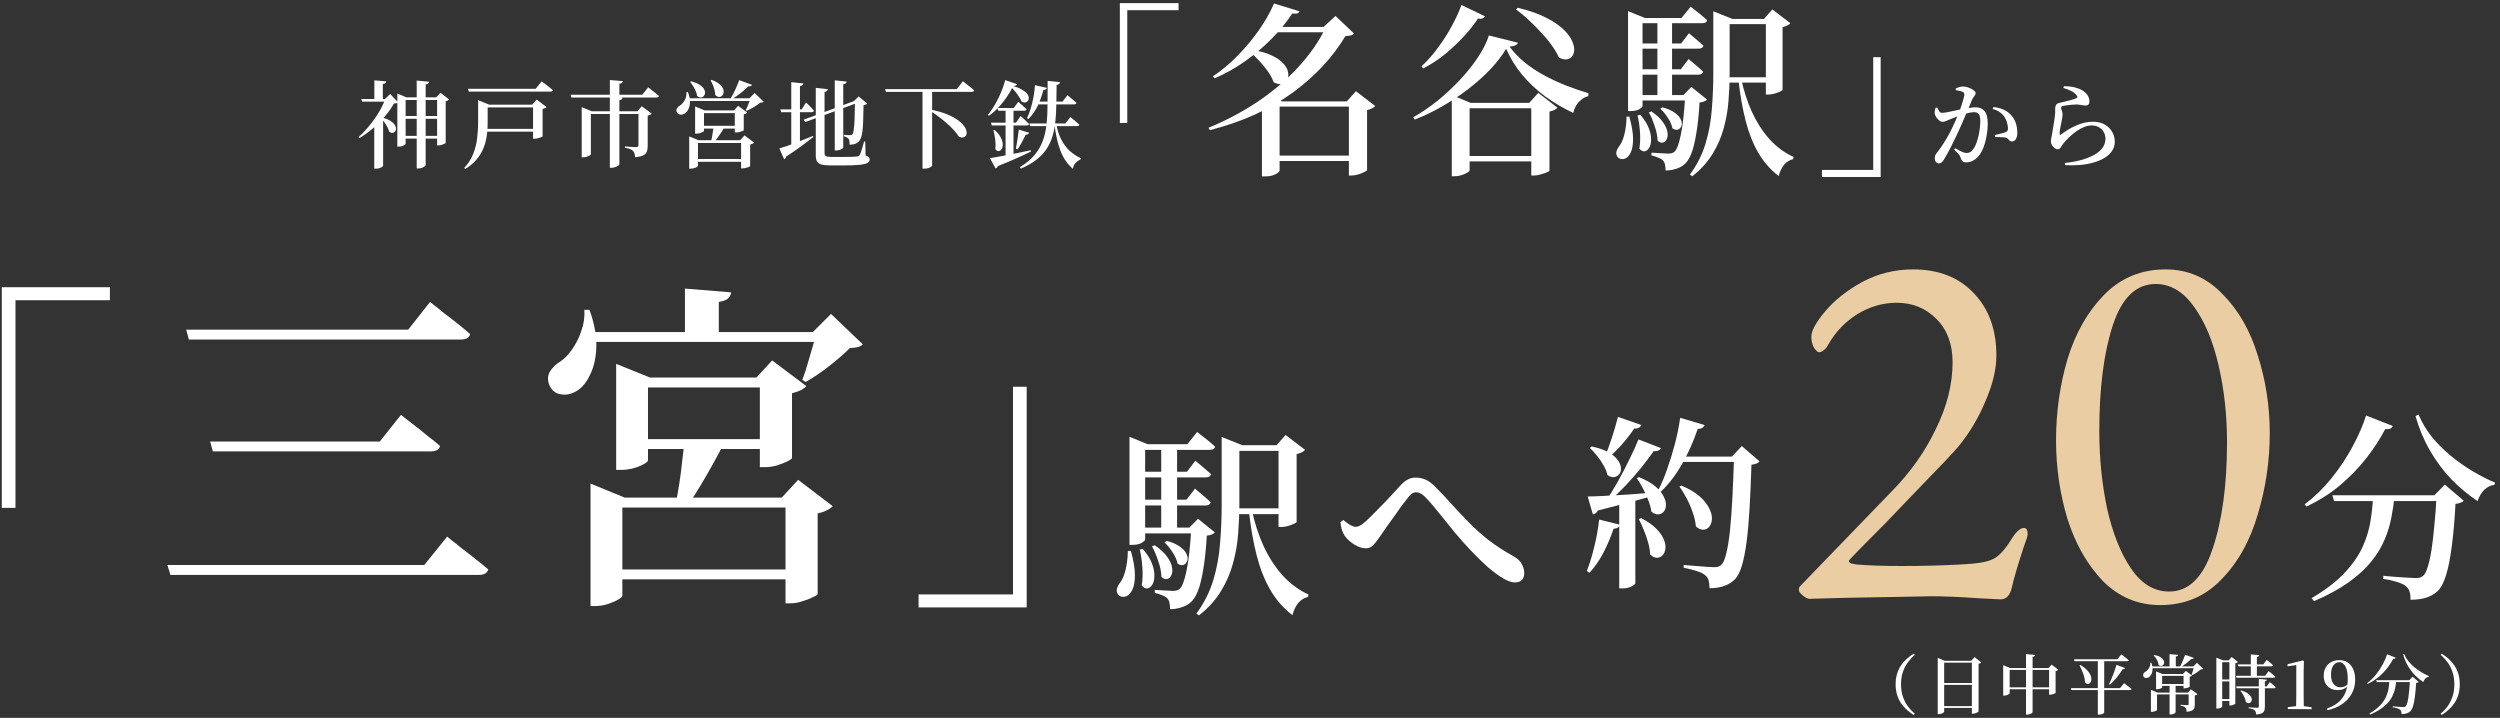
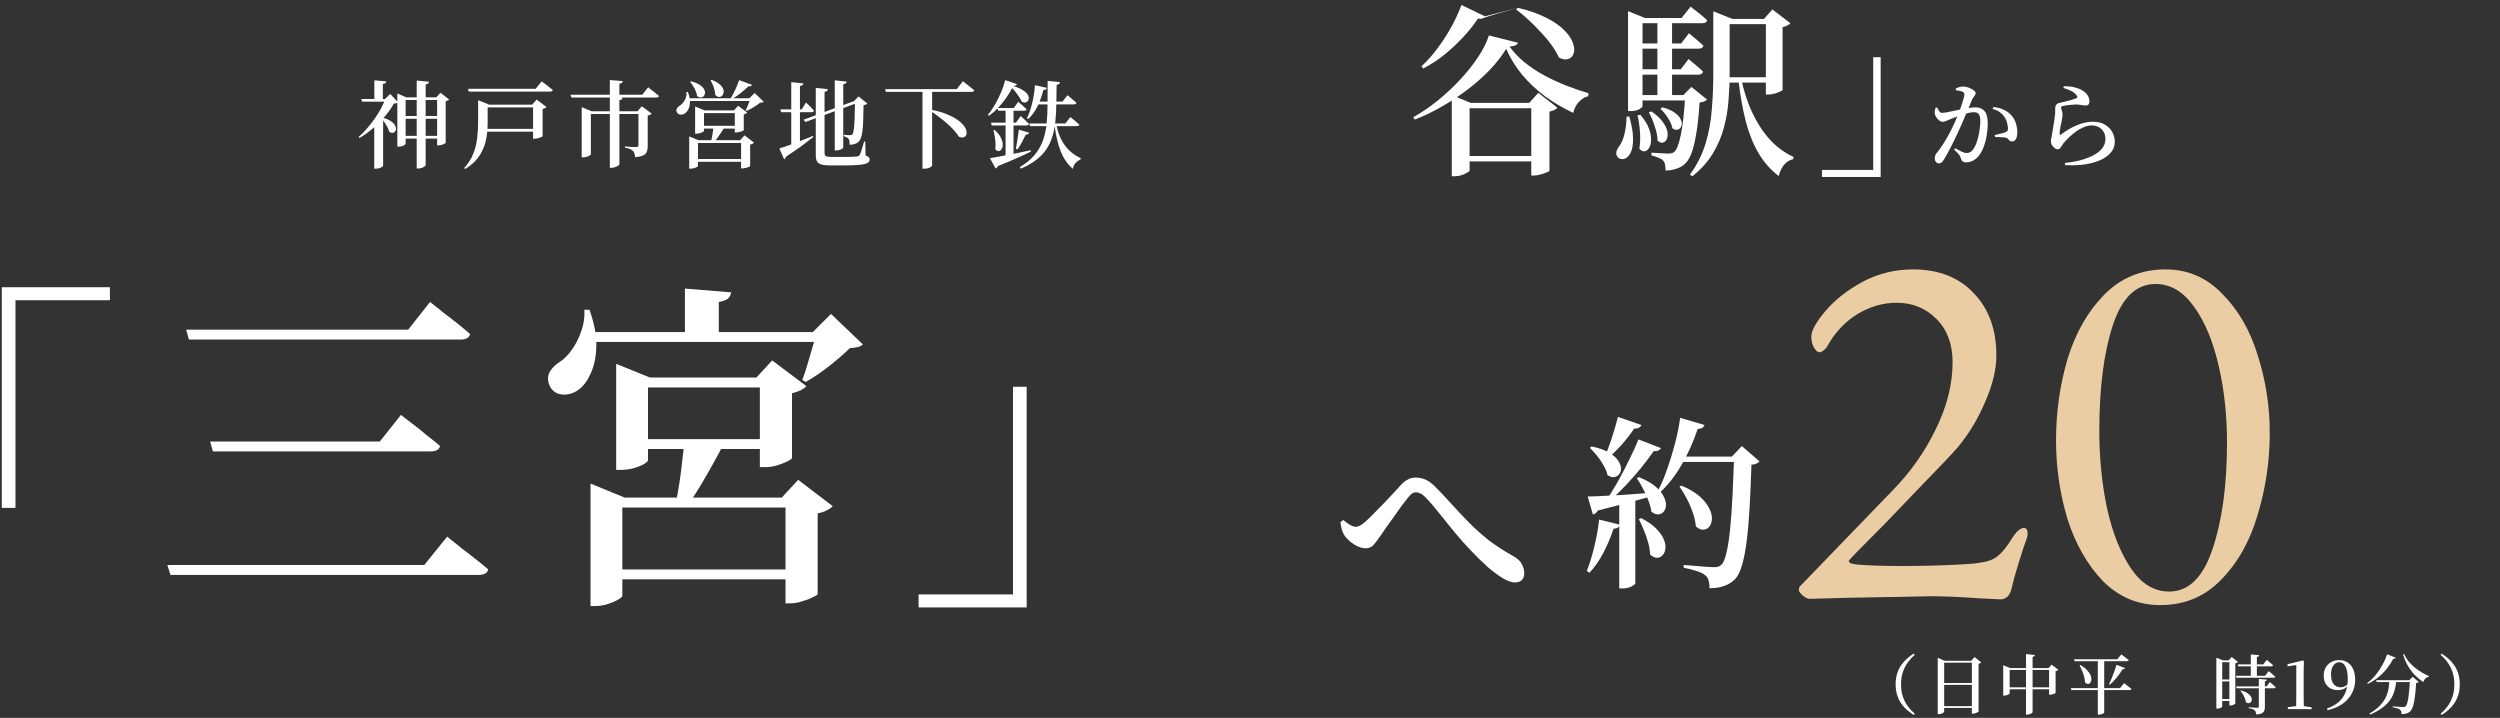
<svg xmlns="http://www.w3.org/2000/svg" width="498" height="143" viewBox="0 0 498 143" fill="none">
  <rect x="0" y="0" width="498" height="143" fill="#333333" stroke="none" />
  <path d="M411.31 32.456C412.032 32.393 412.729 32.291 413.4 32.152C414.071 32.013 414.622 31.873 415.053 31.734C416.18 31.367 417.061 30.961 417.694 30.518C418.327 30.075 418.771 29.612 419.024 29.131C419.277 28.637 419.404 28.143 419.404 27.649C419.404 27.142 419.29 26.693 419.062 26.3C418.834 25.895 418.517 25.578 418.112 25.35C417.707 25.109 417.232 24.989 416.687 24.989C416.155 24.989 415.623 25.103 415.091 25.331C414.559 25.546 414.04 25.838 413.533 26.205C413.039 26.56 412.577 26.946 412.146 27.364C411.728 27.769 411.361 28.162 411.044 28.542C410.917 28.707 410.797 28.884 410.683 29.074C410.582 29.251 410.468 29.41 410.341 29.549C410.227 29.676 410.075 29.739 409.885 29.739C409.594 29.739 409.296 29.562 408.992 29.207C408.84 29.055 408.726 28.89 408.65 28.713C408.574 28.523 408.536 28.333 408.536 28.143C408.536 27.978 408.561 27.782 408.612 27.554C408.675 27.326 408.726 27.06 408.764 26.756C408.815 26.427 408.878 26.034 408.954 25.578C409.03 25.109 409.106 24.653 409.182 24.21C409.258 23.754 409.309 23.374 409.334 23.07C409.385 22.741 409.404 22.468 409.391 22.253C409.391 22.025 409.391 21.797 409.391 21.569C409.391 21.341 409.448 21.126 409.562 20.923C409.676 20.708 409.898 20.568 410.227 20.505C410.531 20.429 410.898 20.34 411.329 20.239C411.772 20.138 412.209 20.024 412.64 19.897C413.071 19.77 413.4 19.656 413.628 19.555C413.869 19.441 413.881 19.257 413.666 19.004C413.425 18.649 413.071 18.358 412.602 18.13C412.146 17.902 411.62 17.699 411.025 17.522L411.12 17.18C412.045 17.18 412.792 17.262 413.362 17.427C413.945 17.579 414.42 17.769 414.787 17.997C415.268 18.288 415.623 18.618 415.851 18.985C416.092 19.352 416.212 19.764 416.212 20.22C416.212 20.473 416.149 20.67 416.022 20.809C415.908 20.948 415.718 21.018 415.452 21.018C415.249 21.018 415.072 21.005 414.92 20.98C414.768 20.942 414.597 20.91 414.407 20.885C414.23 20.847 413.995 20.822 413.704 20.809C413.387 20.809 413.045 20.828 412.678 20.866C412.311 20.891 411.975 20.929 411.671 20.98C411.38 21.018 411.152 21.056 410.987 21.094C410.822 21.119 410.708 21.17 410.645 21.246C410.594 21.309 410.569 21.385 410.569 21.474C410.569 21.601 410.613 21.778 410.702 22.006C410.791 22.221 410.841 22.449 410.854 22.69C410.867 22.943 410.848 23.197 410.797 23.45C410.759 23.691 410.708 23.969 410.645 24.286C410.569 24.679 410.487 25.084 410.398 25.502C410.309 25.92 410.271 26.313 410.284 26.68C410.284 26.883 410.366 26.927 410.531 26.813C410.949 26.496 411.399 26.186 411.88 25.882C412.374 25.578 412.893 25.306 413.438 25.065C413.983 24.812 414.54 24.615 415.11 24.476C415.693 24.324 416.275 24.248 416.858 24.248C417.846 24.248 418.663 24.444 419.309 24.837C419.955 25.217 420.443 25.711 420.772 26.319C421.101 26.914 421.266 27.548 421.266 28.219C421.266 28.941 421.07 29.574 420.677 30.119C420.297 30.664 419.771 31.132 419.1 31.525C418.441 31.905 417.681 32.209 416.82 32.437C415.971 32.665 415.078 32.811 414.141 32.874C413.204 32.95 412.279 32.956 411.367 32.893L411.31 32.456Z" fill="white" />
  <path d="M386.192 32.551C386.002 32.551 385.824 32.462 385.66 32.285C385.495 32.108 385.413 31.867 385.413 31.563C385.413 31.335 385.438 31.145 385.489 30.993C385.539 30.841 385.641 30.67 385.793 30.48C386.122 30.075 386.445 29.638 386.762 29.169C387.091 28.688 387.414 28.175 387.731 27.63C388.06 27.073 388.389 26.465 388.719 25.806C388.985 25.274 389.244 24.723 389.498 24.153C389.751 23.57 389.985 23 390.201 22.443C390.429 21.873 390.619 21.347 390.771 20.866C390.935 20.372 391.062 19.954 391.151 19.612C391.252 19.257 391.303 19.01 391.303 18.871C391.303 18.744 391.284 18.637 391.246 18.548C391.208 18.459 391.132 18.383 391.018 18.32C390.866 18.231 390.65 18.162 390.372 18.111C390.093 18.048 389.833 17.997 389.593 17.959V17.617C389.77 17.528 389.979 17.446 390.22 17.37C390.473 17.281 390.771 17.237 391.113 17.237C391.315 17.237 391.556 17.275 391.835 17.351C392.113 17.427 392.379 17.535 392.633 17.674C392.899 17.801 393.114 17.94 393.279 18.092C393.456 18.244 393.545 18.39 393.545 18.529C393.545 18.694 393.5 18.839 393.412 18.966C393.336 19.093 393.241 19.226 393.127 19.365C393.013 19.492 392.918 19.65 392.842 19.84C392.715 20.144 392.544 20.556 392.329 21.075C392.113 21.582 391.873 22.145 391.607 22.766C391.353 23.387 391.087 24.014 390.809 24.647C390.53 25.28 390.264 25.869 390.011 26.414C389.783 26.908 389.542 27.415 389.289 27.934C389.035 28.441 388.788 28.935 388.548 29.416C388.307 29.885 388.073 30.322 387.845 30.727C387.617 31.132 387.414 31.481 387.237 31.772C387.059 32.076 386.895 32.279 386.743 32.38C386.591 32.494 386.407 32.551 386.192 32.551ZM391.645 32.342C391.303 32.342 391.056 32.26 390.904 32.095C390.752 31.943 390.619 31.671 390.505 31.278C390.467 31.164 390.416 31.056 390.353 30.955C390.289 30.854 390.175 30.714 390.011 30.537C389.846 30.36 389.599 30.113 389.27 29.796L389.46 29.53C389.954 29.796 390.391 30.024 390.771 30.214C391.163 30.391 391.474 30.48 391.702 30.48C392.006 30.48 392.259 30.423 392.462 30.309C392.677 30.195 392.886 29.986 393.089 29.682C393.291 29.416 393.475 29.074 393.64 28.656C393.804 28.225 393.95 27.757 394.077 27.25C394.203 26.731 394.298 26.199 394.362 25.654C394.438 25.109 394.476 24.584 394.476 24.077C394.476 23.494 394.381 23.064 394.191 22.785C394.013 22.494 393.684 22.348 393.203 22.348C392.911 22.348 392.55 22.399 392.12 22.5C391.702 22.601 391.258 22.728 390.79 22.88C390.334 23.032 389.897 23.19 389.479 23.355C389.061 23.507 388.712 23.646 388.434 23.773C388.066 23.912 387.781 24.033 387.579 24.134C387.376 24.223 387.148 24.267 386.895 24.267C386.73 24.267 386.54 24.185 386.325 24.02C386.109 23.855 385.913 23.653 385.736 23.412C385.571 23.171 385.463 22.931 385.413 22.69C385.375 22.487 385.375 22.285 385.413 22.082C385.451 21.867 385.501 21.664 385.565 21.474L385.869 21.417C386.021 21.696 386.16 21.943 386.287 22.158C386.413 22.373 386.603 22.481 386.857 22.481C387.047 22.481 387.306 22.456 387.636 22.405C387.965 22.342 388.332 22.266 388.738 22.177C389.143 22.088 389.567 22 390.011 21.911C390.454 21.81 390.885 21.721 391.303 21.645C391.594 21.582 391.961 21.525 392.405 21.474C392.848 21.411 393.234 21.379 393.564 21.379C394.298 21.379 394.881 21.626 395.312 22.12C395.742 22.601 395.958 23.444 395.958 24.647C395.958 25.432 395.882 26.237 395.73 27.06C395.59 27.883 395.381 28.656 395.103 29.378C394.824 30.1 394.469 30.708 394.039 31.202C393.747 31.531 393.393 31.804 392.975 32.019C392.569 32.234 392.126 32.342 391.645 32.342ZM400.784 28.181C400.581 28.181 400.429 28.13 400.328 28.029C400.226 27.928 400.125 27.82 400.024 27.706C399.935 27.579 399.789 27.484 399.587 27.421C399.447 27.383 399.245 27.358 398.979 27.345C398.725 27.32 398.459 27.307 398.181 27.307C397.902 27.294 397.655 27.294 397.44 27.307L397.345 26.908C397.598 26.845 397.858 26.781 398.124 26.718C398.402 26.655 398.656 26.591 398.884 26.528C399.112 26.465 399.302 26.408 399.454 26.357C399.669 26.268 399.815 26.167 399.891 26.053C399.967 25.926 399.998 25.736 399.986 25.483C399.973 25.217 399.916 24.888 399.815 24.495C399.726 24.09 399.549 23.684 399.283 23.279C399.017 22.899 398.694 22.576 398.314 22.31C397.946 22.044 397.484 21.848 396.927 21.721L397.079 21.322C397.775 21.385 398.402 21.537 398.96 21.778C399.53 22.006 400.036 22.342 400.48 22.785C400.936 23.228 401.278 23.767 401.506 24.4C401.734 25.033 401.848 25.717 401.848 26.452C401.848 26.933 401.759 27.339 401.582 27.668C401.417 27.997 401.151 28.168 400.784 28.181Z" fill="white" />
  <path d="M374.626 35.256H362.934V33.85H373.146V11.391H374.626V35.256Z" fill="white" />
  <path d="M342.362 15.387H353.203V16.46H342.362V15.387ZM341.289 3.769V3.399V2.252L345.1 3.769H344.545V14.684C344.545 16.386 344.471 18.15 344.323 19.975C344.2 21.8 343.891 23.613 343.398 25.414C342.929 27.215 342.189 28.941 341.178 30.594C340.191 32.247 338.835 33.751 337.108 35.108L336.627 34.775C338.033 32.876 339.069 30.828 339.735 28.633C340.401 26.438 340.82 24.156 340.993 21.788C341.19 19.42 341.289 17.064 341.289 14.721V3.769ZM346.839 15.646C347.332 18.014 348.048 20.234 348.985 22.306C349.947 24.378 351.119 26.191 352.5 27.745C353.906 29.274 355.497 30.446 357.273 31.26L357.199 31.704C356.533 31.852 355.941 32.21 355.423 32.777C354.93 33.369 354.56 34.134 354.313 35.071C352.66 33.788 351.304 32.234 350.243 30.409C349.182 28.584 348.344 26.462 347.727 24.045C347.11 21.628 346.629 18.877 346.284 15.794L346.839 15.646ZM342.362 3.769H353.203V4.805H342.362V3.769ZM351.76 3.769H351.39L353.055 1.882L356.644 4.62C356.545 4.768 356.348 4.916 356.052 5.064C355.781 5.212 355.46 5.323 355.09 5.397V17.903C355.09 17.977 354.93 18.088 354.609 18.236C354.288 18.384 353.918 18.52 353.499 18.643C353.08 18.766 352.673 18.828 352.278 18.828H351.76V3.769ZM324.306 3.584V2.215L327.673 3.584H327.192V21.159C327.192 21.282 326.982 21.48 326.563 21.751C326.144 21.998 325.552 22.121 324.787 22.121H324.306V3.584ZM325.601 3.584H334.962L336.775 1.327C336.775 1.327 336.96 1.475 337.33 1.771C337.725 2.067 338.181 2.425 338.699 2.844C339.217 3.263 339.673 3.658 340.068 4.028C339.994 4.423 339.673 4.62 339.106 4.62H325.601V3.584ZM325.601 8.653H334.888L336.442 6.618C336.442 6.618 336.602 6.754 336.923 7.025C337.268 7.296 337.663 7.629 338.107 8.024C338.551 8.394 338.958 8.752 339.328 9.097C339.229 9.492 338.909 9.689 338.366 9.689H325.601V8.653ZM325.601 13.796H334.814L336.368 11.761C336.368 11.761 336.528 11.897 336.849 12.168C337.194 12.439 337.589 12.772 338.033 13.167C338.477 13.537 338.884 13.907 339.254 14.277C339.155 14.672 338.835 14.869 338.292 14.869H325.601V13.796ZM325.564 18.939H336.627V20.012H325.564V18.939ZM330.152 3.584H333.075V19.42H330.152V3.584ZM335.702 18.939H335.332L336.923 17.311L340.031 19.827C339.76 20.148 339.266 20.345 338.551 20.419C338.403 22.91 338.181 24.995 337.885 26.672C337.614 28.349 337.281 29.681 336.886 30.668C336.491 31.655 336.01 32.37 335.443 32.814C334.95 33.209 334.382 33.492 333.741 33.665C333.124 33.862 332.471 33.961 331.78 33.961C331.78 33.542 331.743 33.147 331.669 32.777C331.595 32.432 331.459 32.16 331.262 31.963C331.065 31.741 330.756 31.556 330.337 31.408C329.942 31.235 329.486 31.087 328.968 30.964V30.409C329.486 30.434 330.09 30.471 330.781 30.52C331.472 30.569 331.977 30.594 332.298 30.594C332.841 30.594 333.248 30.483 333.519 30.261C334.012 29.842 334.444 28.707 334.814 26.857C335.209 25.007 335.505 22.368 335.702 18.939ZM326.748 22.861C327.562 23.798 328.129 24.699 328.45 25.562C328.771 26.401 328.919 27.165 328.894 27.856C328.894 28.522 328.758 29.065 328.487 29.484C328.24 29.879 327.932 30.101 327.562 30.15C327.217 30.175 326.884 29.99 326.563 29.595C326.736 28.534 326.773 27.387 326.674 26.154C326.575 24.921 326.415 23.86 326.193 22.972L326.748 22.861ZM328.968 22.195C330.004 22.91 330.769 23.626 331.262 24.341C331.755 25.032 332.051 25.673 332.15 26.265C332.249 26.857 332.199 27.35 332.002 27.745C331.829 28.115 331.57 28.337 331.225 28.411C330.88 28.485 330.534 28.349 330.189 28.004C330.164 27.091 329.967 26.117 329.597 25.081C329.252 24.02 328.869 23.12 328.45 22.38L328.968 22.195ZM331.151 21.381C332.261 21.677 333.112 22.059 333.704 22.528C334.296 22.972 334.678 23.428 334.851 23.897C335.048 24.366 335.073 24.773 334.925 25.118C334.802 25.463 334.567 25.698 334.222 25.821C333.901 25.92 333.544 25.833 333.149 25.562C333.026 24.896 332.717 24.193 332.224 23.453C331.755 22.713 331.262 22.121 330.744 21.677L331.151 21.381ZM324.01 23.231H324.565C325.058 25.007 325.305 26.475 325.305 27.634C325.305 28.793 325.157 29.694 324.861 30.335C324.565 30.952 324.207 31.359 323.788 31.556C323.369 31.729 322.986 31.741 322.641 31.593C322.296 31.445 322.074 31.161 321.975 30.742C321.901 30.323 322.049 29.842 322.419 29.299C322.912 28.707 323.295 27.881 323.566 26.82C323.837 25.735 323.985 24.538 324.01 23.231Z" fill="white" />
-   <path d="M300.034 9.726C299.196 11.107 298.123 12.489 296.815 13.87C295.508 15.227 294.04 16.534 292.412 17.792C290.784 19.025 289.07 20.16 287.269 21.196C285.493 22.232 283.668 23.108 281.793 23.823L281.534 23.342C283.162 22.429 284.778 21.332 286.381 20.049C287.985 18.742 289.477 17.348 290.858 15.868C292.264 14.363 293.461 12.859 294.447 11.354C295.459 9.825 296.174 8.394 296.593 7.062L302.365 8.505C302.316 8.727 302.156 8.9 301.884 9.023C301.638 9.146 301.243 9.233 300.7 9.282C301.514 10.392 302.501 11.428 303.66 12.39C304.844 13.352 306.139 14.215 307.545 14.98C308.951 15.745 310.407 16.423 311.911 17.015C313.416 17.607 314.921 18.125 316.425 18.569L316.388 19.161C315.846 19.284 315.365 19.531 314.945 19.901C314.526 20.246 314.181 20.653 313.909 21.122C313.663 21.566 313.49 22.022 313.391 22.491C311.443 21.578 309.593 20.493 307.841 19.235C306.115 17.952 304.585 16.522 303.253 14.943C301.921 13.34 300.848 11.601 300.034 9.726ZM302.365 1.549C304.709 2.116 306.645 2.807 308.174 3.621C309.704 4.41 310.888 5.249 311.726 6.137C312.565 7.025 313.108 7.864 313.354 8.653C313.626 9.418 313.663 10.084 313.465 10.651C313.268 11.218 312.91 11.588 312.392 11.761C311.874 11.934 311.258 11.835 310.542 11.465C310.172 10.651 309.667 9.8 309.025 8.912C308.384 8.024 307.656 7.161 306.842 6.322C306.053 5.459 305.239 4.645 304.4 3.88C303.586 3.115 302.785 2.449 301.995 1.882L302.365 1.549ZM295.816 3.251C295.718 3.424 295.557 3.559 295.335 3.658C295.138 3.757 294.83 3.769 294.41 3.695C293.67 4.83 292.745 6.001 291.635 7.21C290.525 8.419 289.292 9.59 287.935 10.725C286.579 11.835 285.099 12.809 283.495 13.648L283.162 13.204C284.346 12.119 285.456 10.861 286.492 9.43C287.553 7.999 288.478 6.544 289.267 5.064C290.057 3.584 290.673 2.227 291.117 0.994L295.816 3.251ZM307.175 31.075V32.148H290.599V31.075H307.175ZM304.622 20.493L306.435 18.495L310.246 21.455C310.123 21.603 309.926 21.751 309.654 21.899C309.383 22.022 309.05 22.133 308.655 22.232V33.998C308.655 34.072 308.483 34.183 308.137 34.331C307.792 34.479 307.385 34.615 306.916 34.738C306.448 34.886 306.016 34.96 305.621 34.96H305.029V20.493H304.622ZM292.745 33.961C292.745 34.06 292.597 34.195 292.301 34.368C292.005 34.565 291.623 34.738 291.154 34.886C290.71 35.034 290.242 35.108 289.748 35.108H289.193V20.493V18.939L292.967 20.493H307.286V21.566H292.745V33.961Z" fill="white" />
-   <path d="M252.452 5.36H265.809V6.433H251.601L252.452 5.36ZM268.695 20.197H268.288L270.101 18.162L273.949 21.122C273.826 21.27 273.628 21.418 273.357 21.566C273.086 21.714 272.74 21.837 272.321 21.936V33.85C272.321 33.949 272.148 34.084 271.803 34.257C271.458 34.43 271.051 34.59 270.582 34.738C270.113 34.886 269.682 34.96 269.287 34.96H268.695V20.197ZM253.266 31.001H270.323V32.074H253.266V31.001ZM253.229 20.197H270.767V21.233H253.229V20.197ZM264.144 5.36H263.663L266.031 3.177L269.694 6.655C269.546 6.852 269.349 6.988 269.102 7.062C268.855 7.111 268.485 7.161 267.992 7.21C265.427 11.502 261.875 15.288 257.336 18.569C252.822 21.85 247.371 24.304 240.982 25.932L240.723 25.451C244.226 24.02 247.506 22.281 250.565 20.234C253.624 18.162 256.312 15.868 258.631 13.352C260.974 10.811 262.812 8.147 264.144 5.36ZM249.122 9.911C250.824 10.133 252.205 10.503 253.266 11.021C254.351 11.514 255.153 12.069 255.671 12.686C256.214 13.278 256.522 13.87 256.596 14.462C256.695 15.029 256.621 15.523 256.374 15.942C256.152 16.337 255.807 16.596 255.338 16.719C254.869 16.818 254.327 16.707 253.71 16.386C253.463 15.671 253.069 14.931 252.526 14.166C251.983 13.401 251.379 12.674 250.713 11.983C250.072 11.292 249.443 10.7 248.826 10.207L249.122 9.911ZM253.784 0.698L258.853 2.252C258.779 2.449 258.643 2.585 258.446 2.659C258.249 2.733 257.903 2.745 257.41 2.696C256.325 4.373 254.968 6.038 253.34 7.691C251.737 9.319 249.961 10.824 248.012 12.205C246.088 13.562 244.065 14.696 241.944 15.609L241.611 15.202C243.288 14.092 244.904 12.748 246.458 11.169C248.012 9.59 249.43 7.901 250.713 6.1C251.996 4.275 253.019 2.474 253.784 0.698ZM254.894 20.197V34.035C254.894 34.109 254.783 34.232 254.561 34.405C254.339 34.602 254.006 34.775 253.562 34.923C253.118 35.071 252.6 35.145 252.008 35.145H251.379V21.603L253.081 19.272L255.375 20.197H254.894Z" fill="white" />
-   <path d="M223.074 0.624H234.766V2.03H224.554V24.489H223.074V0.624Z" fill="white" />
+   <path d="M300.034 9.726C299.196 11.107 298.123 12.489 296.815 13.87C295.508 15.227 294.04 16.534 292.412 17.792C290.784 19.025 289.07 20.16 287.269 21.196C285.493 22.232 283.668 23.108 281.793 23.823L281.534 23.342C283.162 22.429 284.778 21.332 286.381 20.049C287.985 18.742 289.477 17.348 290.858 15.868C292.264 14.363 293.461 12.859 294.447 11.354C295.459 9.825 296.174 8.394 296.593 7.062L302.365 8.505C302.316 8.727 302.156 8.9 301.884 9.023C301.638 9.146 301.243 9.233 300.7 9.282C301.514 10.392 302.501 11.428 303.66 12.39C304.844 13.352 306.139 14.215 307.545 14.98C308.951 15.745 310.407 16.423 311.911 17.015C313.416 17.607 314.921 18.125 316.425 18.569L316.388 19.161C315.846 19.284 315.365 19.531 314.945 19.901C314.526 20.246 314.181 20.653 313.909 21.122C313.663 21.566 313.49 22.022 313.391 22.491C311.443 21.578 309.593 20.493 307.841 19.235C306.115 17.952 304.585 16.522 303.253 14.943C301.921 13.34 300.848 11.601 300.034 9.726ZM302.365 1.549C304.709 2.116 306.645 2.807 308.174 3.621C309.704 4.41 310.888 5.249 311.726 6.137C312.565 7.025 313.108 7.864 313.354 8.653C313.626 9.418 313.663 10.084 313.465 10.651C313.268 11.218 312.91 11.588 312.392 11.761C311.874 11.934 311.258 11.835 310.542 11.465C310.172 10.651 309.667 9.8 309.025 8.912C308.384 8.024 307.656 7.161 306.842 6.322C306.053 5.459 305.239 4.645 304.4 3.88C303.586 3.115 302.785 2.449 301.995 1.882L302.365 1.549ZC295.718 3.424 295.557 3.559 295.335 3.658C295.138 3.757 294.83 3.769 294.41 3.695C293.67 4.83 292.745 6.001 291.635 7.21C290.525 8.419 289.292 9.59 287.935 10.725C286.579 11.835 285.099 12.809 283.495 13.648L283.162 13.204C284.346 12.119 285.456 10.861 286.492 9.43C287.553 7.999 288.478 6.544 289.267 5.064C290.057 3.584 290.673 2.227 291.117 0.994L295.816 3.251ZM307.175 31.075V32.148H290.599V31.075H307.175ZM304.622 20.493L306.435 18.495L310.246 21.455C310.123 21.603 309.926 21.751 309.654 21.899C309.383 22.022 309.05 22.133 308.655 22.232V33.998C308.655 34.072 308.483 34.183 308.137 34.331C307.792 34.479 307.385 34.615 306.916 34.738C306.448 34.886 306.016 34.96 305.621 34.96H305.029V20.493H304.622ZM292.745 33.961C292.745 34.06 292.597 34.195 292.301 34.368C292.005 34.565 291.623 34.738 291.154 34.886C290.71 35.034 290.242 35.108 289.748 35.108H289.193V20.493V18.939L292.967 20.493H307.286V21.566H292.745V33.961Z" fill="white" />
  <path d="M205.043 24.59H212.225L213.213 23.317C213.213 23.317 213.314 23.399 213.517 23.564C213.732 23.729 213.979 23.931 214.258 24.172C214.537 24.4 214.79 24.622 215.018 24.837C214.967 25.027 214.796 25.122 214.505 25.122H205.195L205.043 24.59ZM208.691 16.116L211.161 16.363C211.136 16.502 211.072 16.623 210.971 16.724C210.869 16.813 210.705 16.876 210.477 16.914C210.464 18.269 210.445 19.549 210.42 20.752C210.407 21.955 210.344 23.089 210.23 24.153C210.129 25.204 209.939 26.192 209.66 27.117C209.394 28.029 209.001 28.878 208.482 29.663C207.975 30.436 207.304 31.151 206.468 31.81C205.632 32.469 204.593 33.064 203.352 33.596L203.143 33.292C204.359 32.57 205.328 31.778 206.05 30.917C206.784 30.043 207.342 29.093 207.722 28.067C208.102 27.028 208.355 25.901 208.482 24.685C208.609 23.469 208.672 22.152 208.672 20.733C208.685 19.302 208.691 17.763 208.691 16.116ZM206.164 16.971L208.539 17.503C208.501 17.63 208.425 17.731 208.311 17.807C208.209 17.883 208.051 17.927 207.836 17.94C207.532 19.131 207.133 20.226 206.639 21.227C206.145 22.215 205.55 23.038 204.853 23.697L204.568 23.545C204.986 22.696 205.334 21.689 205.613 20.524C205.904 19.359 206.088 18.174 206.164 16.971ZM206.335 20.239H211.655L212.643 18.966C212.643 18.966 212.744 19.048 212.947 19.213C213.149 19.378 213.39 19.58 213.669 19.821C213.96 20.062 214.214 20.283 214.429 20.486C214.378 20.689 214.207 20.79 213.916 20.79H206.335V20.239ZM210.401 24.666C210.616 25.869 210.952 26.914 211.408 27.801C211.864 28.688 212.421 29.435 213.08 30.043C213.739 30.651 214.473 31.139 215.284 31.506L215.246 31.753C214.828 31.956 214.479 32.209 214.201 32.513C213.935 32.83 213.777 33.203 213.726 33.634C212.662 32.747 211.839 31.557 211.256 30.062C210.686 28.567 210.287 26.819 210.059 24.818L210.401 24.666ZM201.813 17.142C201.509 17.801 201.11 18.497 200.616 19.232C200.135 19.954 199.584 20.651 198.963 21.322C198.355 21.993 197.703 22.57 197.006 23.051L196.778 22.899C197.158 22.443 197.525 21.93 197.88 21.36C198.247 20.777 198.583 20.169 198.887 19.536C199.203 18.89 199.476 18.263 199.704 17.655C199.932 17.034 200.109 16.471 200.236 15.964L202.573 16.762C202.548 16.863 202.478 16.952 202.364 17.028C202.25 17.091 202.066 17.129 201.813 17.142ZM201.376 17.028C202.262 17.243 202.959 17.497 203.466 17.788C203.985 18.079 204.359 18.371 204.587 18.662C204.815 18.953 204.929 19.232 204.929 19.498C204.942 19.751 204.872 19.96 204.72 20.125C204.581 20.29 204.397 20.385 204.169 20.41C203.953 20.435 203.726 20.366 203.485 20.201C203.32 19.77 203.023 19.27 202.592 18.7C202.174 18.117 201.68 17.579 201.11 17.085L201.376 17.028ZM198.697 21.512H201.946L202.839 20.277C202.839 20.277 202.934 20.359 203.124 20.524C203.314 20.689 203.536 20.885 203.789 21.113C204.055 21.341 204.289 21.556 204.492 21.759C204.441 21.962 204.277 22.063 203.998 22.063H198.849L198.697 21.512ZM197.405 24.438H202.383L203.314 23.108C203.314 23.108 203.371 23.159 203.485 23.26C203.599 23.361 203.745 23.494 203.922 23.659C204.099 23.824 204.283 24.001 204.473 24.191C204.663 24.368 204.834 24.533 204.986 24.685C204.935 24.888 204.77 24.989 204.492 24.989H197.557L197.405 24.438ZM200.312 21.512H201.889V31.126L200.312 31.525V21.512ZM197.196 31.506C197.665 31.43 198.317 31.316 199.153 31.164C200.002 30.999 200.958 30.816 202.022 30.613C203.086 30.398 204.181 30.17 205.309 29.929L205.366 30.176C204.657 30.543 203.757 30.968 202.668 31.449C201.591 31.93 200.293 32.475 198.773 33.083C198.697 33.324 198.545 33.482 198.317 33.558L197.196 31.506ZM202.953 25.825L205.005 26.433C204.967 26.547 204.891 26.642 204.777 26.718C204.663 26.794 204.511 26.832 204.321 26.832C204.093 27.326 203.833 27.839 203.542 28.371C203.263 28.903 202.972 29.365 202.668 29.758L202.364 29.644C202.465 29.137 202.567 28.536 202.668 27.839C202.782 27.142 202.877 26.471 202.953 25.825ZM198.127 25.882C198.71 26.401 199.121 26.908 199.362 27.402C199.615 27.896 199.742 28.346 199.742 28.751C199.754 29.144 199.678 29.46 199.514 29.701C199.362 29.942 199.172 30.075 198.944 30.1C198.716 30.113 198.488 29.986 198.26 29.72C198.323 29.315 198.336 28.89 198.298 28.447C198.273 28.004 198.222 27.567 198.146 27.136C198.07 26.693 197.981 26.3 197.88 25.958L198.127 25.882Z" fill="white" />
  <path d="M185.397 21.835C186.626 22.076 187.677 22.373 188.551 22.728C189.425 23.083 190.141 23.456 190.698 23.849C191.255 24.242 191.68 24.634 191.971 25.027C192.275 25.407 192.459 25.768 192.522 26.11C192.585 26.439 192.56 26.718 192.446 26.946C192.332 27.161 192.148 27.301 191.895 27.364C191.654 27.427 191.363 27.383 191.021 27.231C190.73 26.775 190.362 26.306 189.919 25.825C189.476 25.344 188.982 24.875 188.437 24.419C187.905 23.95 187.36 23.513 186.803 23.108C186.258 22.703 185.739 22.342 185.245 22.025L185.397 21.835ZM185.682 33.007C185.682 33.058 185.612 33.127 185.473 33.216C185.346 33.317 185.163 33.406 184.922 33.482C184.694 33.558 184.428 33.596 184.124 33.596H183.763V17.75H185.682V33.007ZM191.819 16.173C191.819 16.173 191.895 16.236 192.047 16.363C192.199 16.477 192.389 16.629 192.617 16.819C192.858 16.996 193.105 17.193 193.358 17.408C193.624 17.611 193.865 17.807 194.08 17.997C194.029 18.2 193.846 18.301 193.529 18.301H176.467L176.315 17.75H190.584L191.819 16.173Z" fill="white" />
  <path d="M166.283 16.002L168.658 16.249C168.645 16.376 168.588 16.49 168.487 16.591C168.386 16.68 168.215 16.743 167.974 16.781V29.397C167.974 29.46 167.904 29.536 167.765 29.625C167.626 29.714 167.448 29.796 167.233 29.872C167.03 29.935 166.815 29.967 166.587 29.967H166.283V16.002ZM162.502 17.503L164.915 17.769C164.902 17.896 164.845 18.01 164.744 18.111C164.643 18.2 164.478 18.263 164.25 18.301V30.48C164.25 30.771 164.332 30.974 164.497 31.088C164.674 31.202 165.029 31.259 165.561 31.259H168.24C168.797 31.259 169.279 31.253 169.684 31.24C170.102 31.227 170.412 31.208 170.615 31.183C170.906 31.158 171.115 31.063 171.242 30.898C171.343 30.721 171.47 30.391 171.622 29.91C171.787 29.416 171.958 28.84 172.135 28.181H172.363L172.42 30.974C172.737 31.088 172.952 31.202 173.066 31.316C173.18 31.43 173.237 31.576 173.237 31.753C173.237 31.981 173.161 32.165 173.009 32.304C172.87 32.456 172.616 32.576 172.249 32.665C171.882 32.766 171.362 32.836 170.691 32.874C170.02 32.925 169.165 32.95 168.126 32.95H165.39C164.668 32.95 164.098 32.893 163.68 32.779C163.262 32.678 162.958 32.481 162.768 32.19C162.591 31.899 162.502 31.481 162.502 30.936V17.503ZM155.453 21.797H159.69L160.564 20.41C160.564 20.41 160.621 20.467 160.735 20.581C160.849 20.682 160.988 20.815 161.153 20.98C161.318 21.145 161.489 21.322 161.666 21.512C161.843 21.702 162.002 21.879 162.141 22.044C162.09 22.247 161.926 22.348 161.647 22.348H155.605L155.453 21.797ZM157.619 16.363L160.032 16.61C160.019 16.737 159.962 16.851 159.861 16.952C159.76 17.041 159.589 17.104 159.348 17.142V28.846L157.619 29.397V16.363ZM155.244 29.568C155.637 29.454 156.188 29.277 156.897 29.036C157.606 28.783 158.398 28.485 159.272 28.143C160.159 27.801 161.045 27.446 161.932 27.079L162.027 27.288C161.432 27.757 160.684 28.327 159.785 28.998C158.886 29.657 157.828 30.385 156.612 31.183C156.549 31.436 156.409 31.614 156.194 31.715L155.244 29.568ZM169.95 20.201L170.444 20.03L170.653 20.543L160.431 24.305L160.07 23.849L169.95 20.201ZM170.311 20.144H170.102L171.033 19.213L172.762 20.619C172.699 20.695 172.604 20.765 172.477 20.828C172.363 20.879 172.211 20.917 172.021 20.942C172.008 22.196 171.983 23.254 171.945 24.115C171.92 24.964 171.869 25.66 171.793 26.205C171.717 26.75 171.616 27.18 171.489 27.497C171.375 27.801 171.229 28.042 171.052 28.219C170.824 28.434 170.552 28.593 170.235 28.694C169.931 28.783 169.602 28.827 169.247 28.827C169.247 28.574 169.234 28.346 169.209 28.143C169.184 27.94 169.127 27.776 169.038 27.649C168.949 27.535 168.823 27.44 168.658 27.364C168.506 27.275 168.316 27.199 168.088 27.136V26.851C168.265 26.864 168.474 26.883 168.715 26.908C168.968 26.921 169.171 26.927 169.323 26.927C169.538 26.927 169.697 26.87 169.798 26.756C169.912 26.629 170.001 26.332 170.064 25.863C170.14 25.394 170.197 24.698 170.235 23.773C170.273 22.836 170.298 21.626 170.311 20.144Z" fill="white" />
  <path d="M139.132 25.065H147.359V25.616H139.132V25.065ZM138.106 31.677H148.632V32.228H138.106V31.677ZM138.467 21.987V21.208L140.348 21.987H147.492V22.538H140.234V26.072C140.234 26.123 140.158 26.192 140.006 26.281C139.854 26.37 139.664 26.452 139.436 26.528C139.208 26.591 138.967 26.623 138.714 26.623H138.467V21.987ZM137.289 27.934V27.174L139.151 27.934H148.689V28.485H139.037V33.064C139.037 33.115 138.961 33.184 138.809 33.273C138.657 33.362 138.467 33.438 138.239 33.501C138.011 33.564 137.777 33.596 137.536 33.596H137.289V27.934ZM146.371 21.987H146.2L147.036 21.075L148.86 22.424C148.809 22.487 148.721 22.557 148.594 22.633C148.48 22.696 148.334 22.747 148.157 22.785V25.939C148.157 25.977 148.068 26.034 147.891 26.11C147.726 26.173 147.53 26.237 147.302 26.3C147.074 26.351 146.859 26.376 146.656 26.376H146.371V21.987ZM147.625 27.934H147.435L148.309 26.965L150.209 28.409C150.146 28.485 150.044 28.561 149.905 28.637C149.778 28.7 149.62 28.757 149.43 28.808V33.083C149.43 33.121 149.341 33.178 149.164 33.254C148.987 33.33 148.784 33.393 148.556 33.444C148.328 33.507 148.113 33.539 147.91 33.539H147.625V27.934ZM142.153 25.255H144.357C144.205 25.534 144.009 25.857 143.768 26.224C143.527 26.579 143.287 26.933 143.046 27.288C142.805 27.63 142.571 27.928 142.343 28.181H141.659C141.722 27.89 141.786 27.567 141.849 27.212C141.912 26.857 141.969 26.503 142.02 26.148C142.083 25.793 142.128 25.496 142.153 25.255ZM136.928 19.574H150.589V20.125H136.928V19.574ZM136.738 18.32H137.023C137.314 19.055 137.454 19.713 137.441 20.296C137.428 20.879 137.321 21.366 137.118 21.759C136.928 22.152 136.687 22.437 136.396 22.614C136.219 22.741 136.016 22.817 135.788 22.842C135.573 22.855 135.37 22.817 135.18 22.728C135.003 22.639 134.876 22.5 134.8 22.31C134.699 22.044 134.718 21.797 134.857 21.569C134.996 21.341 135.193 21.157 135.446 21.018C135.801 20.803 136.117 20.448 136.396 19.954C136.675 19.46 136.789 18.915 136.738 18.32ZM149.487 19.574H149.278L150.323 18.529L152.147 20.277C152.071 20.34 151.976 20.385 151.862 20.41C151.748 20.435 151.596 20.454 151.406 20.467C151.089 20.733 150.671 21.024 150.152 21.341C149.645 21.645 149.177 21.892 148.746 22.082L148.556 21.949C148.67 21.721 148.784 21.468 148.898 21.189C149.025 20.898 149.139 20.606 149.24 20.315C149.341 20.024 149.424 19.777 149.487 19.574ZM137.669 16.192C138.378 16.382 138.936 16.61 139.341 16.876C139.759 17.142 140.05 17.421 140.215 17.712C140.392 18.003 140.468 18.276 140.443 18.529C140.418 18.782 140.329 18.991 140.177 19.156C140.025 19.321 139.829 19.409 139.588 19.422C139.36 19.435 139.119 19.333 138.866 19.118C138.828 18.801 138.733 18.472 138.581 18.13C138.442 17.788 138.271 17.459 138.068 17.142C137.878 16.825 137.682 16.553 137.479 16.325L137.669 16.192ZM141.754 15.907C142.425 16.16 142.945 16.445 143.312 16.762C143.679 17.066 143.92 17.37 144.034 17.674C144.161 17.978 144.192 18.257 144.129 18.51C144.078 18.763 143.964 18.966 143.787 19.118C143.622 19.257 143.42 19.321 143.179 19.308C142.951 19.283 142.717 19.156 142.476 18.928C142.476 18.599 142.425 18.257 142.324 17.902C142.235 17.547 142.121 17.205 141.982 16.876C141.843 16.547 141.703 16.255 141.564 16.002L141.754 15.907ZM147.245 15.964L149.829 16.914C149.778 17.003 149.69 17.079 149.563 17.142C149.449 17.193 149.284 17.212 149.069 17.199C148.689 17.592 148.195 18.029 147.587 18.51C146.992 18.979 146.384 19.403 145.763 19.783H145.459C145.674 19.416 145.896 19.01 146.124 18.567C146.352 18.124 146.561 17.674 146.751 17.218C146.954 16.762 147.118 16.344 147.245 15.964Z" fill="white" />
  <path d="M113.653 18.871H127.941L129.119 17.389C129.119 17.389 129.189 17.446 129.328 17.56C129.467 17.674 129.651 17.82 129.879 17.997C130.107 18.162 130.341 18.345 130.582 18.548C130.835 18.751 131.063 18.941 131.266 19.118C131.215 19.321 131.038 19.422 130.734 19.422H113.824L113.653 18.871ZM121.481 19.232L123.989 19.479C123.976 19.606 123.926 19.713 123.837 19.802C123.748 19.878 123.596 19.929 123.381 19.954V32.76C123.381 32.823 123.299 32.906 123.134 33.007C122.969 33.121 122.766 33.216 122.526 33.292C122.298 33.381 122.07 33.425 121.842 33.425H121.481V19.232ZM121.481 15.945L124.065 16.154C124.052 16.281 123.995 16.395 123.894 16.496C123.792 16.585 123.621 16.648 123.381 16.686V19.118H121.481V15.945ZM127.181 22.158H126.991L127.846 21.17L129.822 22.633C129.759 22.709 129.657 22.785 129.518 22.861C129.379 22.937 129.214 22.988 129.024 23.013V29.112C129.024 29.53 128.967 29.891 128.853 30.195C128.752 30.499 128.517 30.746 128.15 30.936C127.795 31.126 127.251 31.253 126.516 31.316C126.491 31.025 126.446 30.778 126.383 30.575C126.319 30.36 126.224 30.189 126.098 30.062C125.958 29.923 125.769 29.802 125.528 29.701C125.287 29.587 124.939 29.498 124.483 29.435V29.169C124.483 29.169 124.578 29.175 124.768 29.188C124.958 29.201 125.186 29.22 125.452 29.245C125.731 29.258 125.99 29.27 126.231 29.283C126.472 29.283 126.649 29.283 126.763 29.283C126.927 29.283 127.035 29.251 127.086 29.188C127.149 29.125 127.181 29.036 127.181 28.922V22.158ZM115.876 22.158V21.341L117.833 22.158H127.979V22.709H117.7V30.727C117.7 30.79 117.624 30.873 117.472 30.974C117.32 31.063 117.123 31.145 116.883 31.221C116.655 31.297 116.414 31.335 116.161 31.335H115.876V22.158Z" fill="white" />
  <path d="M95.242 20.847V20.657V19.954L97.427 20.847H97.142V24.362C97.142 24.945 97.116 25.559 97.066 26.205C97.015 26.851 96.907 27.51 96.743 28.181C96.578 28.852 96.331 29.511 96.002 30.157C95.685 30.803 95.254 31.424 94.71 32.019C94.165 32.614 93.487 33.159 92.677 33.653L92.468 33.463C93.291 32.564 93.899 31.607 94.292 30.594C94.684 29.581 94.938 28.548 95.052 27.497C95.178 26.433 95.242 25.394 95.242 24.381V20.847ZM96.287 25.673H106.87V26.224H96.287V25.673ZM96.287 20.847H106.87V21.398H96.287V20.847ZM93.228 17.693H106.699L107.896 16.211C107.896 16.211 107.972 16.268 108.124 16.382C108.276 16.483 108.466 16.623 108.694 16.8C108.922 16.977 109.162 17.167 109.416 17.37C109.669 17.56 109.903 17.75 110.119 17.94C110.068 18.143 109.891 18.244 109.587 18.244H93.38L93.228 17.693ZM106.186 20.847H105.996L106.908 19.84L108.865 21.322C108.801 21.398 108.7 21.474 108.561 21.55C108.434 21.613 108.276 21.67 108.086 21.721V27.155C108.073 27.193 107.978 27.25 107.801 27.326C107.623 27.402 107.414 27.472 107.174 27.535C106.933 27.598 106.705 27.63 106.49 27.63H106.186V20.847Z" fill="white" />
  <path d="M80.308 23.108H87.946V23.659H80.308V23.108ZM80.308 27.06H87.946V27.611H80.308V27.06ZM83.006 16.04L85.476 16.287C85.451 16.414 85.387 16.528 85.286 16.629C85.197 16.718 85.033 16.781 84.792 16.819V32.893C84.792 32.969 84.716 33.058 84.564 33.159C84.412 33.273 84.228 33.368 84.013 33.444C83.798 33.52 83.576 33.558 83.348 33.558H83.006V16.04ZM87.072 19.384H86.901L87.737 18.472L89.466 19.821C89.415 19.872 89.333 19.935 89.219 20.011C89.105 20.074 88.959 20.119 88.782 20.144V28.447C88.782 28.498 88.7 28.561 88.535 28.637C88.383 28.713 88.193 28.789 87.965 28.865C87.75 28.928 87.547 28.96 87.357 28.96H87.072V19.384ZM79.149 19.384V18.624L80.916 19.384H87.528V19.916H80.802V28.637C80.802 28.7 80.732 28.776 80.593 28.865C80.466 28.954 80.295 29.036 80.08 29.112C79.877 29.175 79.649 29.207 79.396 29.207H79.149V19.384ZM76.318 23.051V33.026C76.318 33.064 76.255 33.127 76.128 33.216C76.014 33.317 75.849 33.406 75.634 33.482C75.419 33.558 75.165 33.596 74.874 33.596H74.551V24.571L76.318 23.051ZM74.57 16.002L76.964 16.211C76.951 16.338 76.888 16.452 76.774 16.553C76.673 16.642 76.502 16.699 76.261 16.724V19.954H74.57V16.002ZM71.967 19.726H77.838V20.258H72.138L71.967 19.726ZM76.736 19.726H76.679L77.724 18.719L79.301 20.391C79.212 20.467 79.105 20.524 78.978 20.562C78.851 20.587 78.674 20.613 78.446 20.638C78.015 21.449 77.439 22.278 76.717 23.127C75.995 23.976 75.197 24.78 74.323 25.54C73.449 26.287 72.55 26.933 71.625 27.478L71.435 27.288C72.005 26.794 72.556 26.237 73.088 25.616C73.633 24.995 74.139 24.349 74.608 23.678C75.089 22.994 75.514 22.316 75.881 21.645C76.248 20.961 76.533 20.321 76.736 19.726ZM76.071 23.393C76.768 23.57 77.319 23.786 77.724 24.039C78.129 24.292 78.421 24.558 78.598 24.837C78.788 25.116 78.883 25.375 78.883 25.616C78.883 25.857 78.82 26.053 78.693 26.205C78.566 26.357 78.402 26.446 78.199 26.471C77.996 26.484 77.775 26.408 77.534 26.243C77.458 25.939 77.331 25.622 77.154 25.293C76.977 24.951 76.774 24.628 76.546 24.324C76.331 24.007 76.109 23.741 75.881 23.526L76.071 23.393Z" fill="white" />
  <path d="M486.376 130.199C486.834 130.485 487.28 130.818 487.713 131.199C488.145 131.571 488.53 132.003 488.868 132.497C489.214 132.99 489.486 133.552 489.685 134.184C489.884 134.816 489.984 135.525 489.984 136.313C489.984 137.1 489.884 137.81 489.685 138.441C489.486 139.073 489.214 139.635 488.868 140.129C488.53 140.622 488.145 141.054 487.713 141.427C487.28 141.807 486.834 142.14 486.376 142.426L486.168 142.179C486.67 141.764 487.124 141.279 487.531 140.726C487.946 140.163 488.279 139.519 488.53 138.792C488.781 138.065 488.907 137.238 488.907 136.313C488.907 135.378 488.781 134.552 488.53 133.834C488.279 133.107 487.946 132.466 487.531 131.913C487.124 131.35 486.67 130.861 486.168 130.446L486.376 130.199Z" fill="white" />
  <path d="M473.331 135.495H480.613V135.871H473.448L473.331 135.495ZM480.068 135.495H479.925L480.6 134.807L481.82 135.845C481.777 135.897 481.712 135.941 481.625 135.975C481.539 136.01 481.426 136.036 481.288 136.053C481.236 137.065 481.158 137.961 481.054 138.74C480.959 139.519 480.833 140.159 480.678 140.661C480.522 141.163 480.332 141.513 480.107 141.712C479.899 141.894 479.657 142.028 479.38 142.114C479.103 142.201 478.77 142.244 478.38 142.244C478.389 142.054 478.372 141.885 478.328 141.738C478.285 141.591 478.207 141.47 478.095 141.375C477.974 141.271 477.775 141.176 477.498 141.089C477.221 141.003 476.927 140.938 476.615 140.894L476.628 140.7C476.853 140.717 477.104 140.739 477.381 140.765C477.666 140.782 477.93 140.799 478.173 140.817C478.424 140.834 478.601 140.842 478.705 140.842C478.826 140.842 478.921 140.834 478.99 140.817C479.068 140.791 479.142 140.747 479.211 140.687C479.315 140.6 479.41 140.41 479.497 140.116C479.592 139.821 479.674 139.449 479.743 138.999C479.812 138.541 479.873 138.017 479.925 137.429C479.985 136.832 480.033 136.187 480.068 135.495ZM475.966 135.495H477.355C477.312 135.962 477.242 136.438 477.147 136.923C477.061 137.399 476.914 137.879 476.706 138.363C476.507 138.848 476.217 139.324 475.836 139.791C475.464 140.25 474.975 140.695 474.37 141.128C473.773 141.552 473.033 141.954 472.15 142.335L471.994 142.14C472.903 141.604 473.621 141.05 474.149 140.479C474.677 139.908 475.066 139.337 475.317 138.766C475.568 138.195 475.732 137.632 475.81 137.078C475.897 136.525 475.949 135.997 475.966 135.495ZM475.512 130.342L477.238 131.017C477.203 131.086 477.152 131.142 477.082 131.186C477.022 131.22 476.909 131.233 476.745 131.225C476.442 131.813 476.048 132.423 475.564 133.055C475.079 133.678 474.512 134.266 473.863 134.82C473.214 135.374 472.479 135.841 471.657 136.222L471.54 136.079C472.189 135.594 472.773 135.028 473.292 134.379C473.82 133.721 474.27 133.042 474.642 132.341C475.023 131.64 475.313 130.974 475.512 130.342ZM478.899 130.277C479.116 130.788 479.401 131.268 479.756 131.718C480.12 132.159 480.526 132.566 480.976 132.938C481.426 133.31 481.898 133.643 482.391 133.937C482.884 134.232 483.369 134.478 483.845 134.677L483.806 134.82C483.555 134.855 483.334 134.963 483.144 135.144C482.962 135.326 482.819 135.568 482.715 135.871C482.118 135.473 481.556 135.006 481.028 134.47C480.509 133.924 480.05 133.31 479.652 132.626C479.254 131.943 478.938 131.194 478.705 130.381L478.899 130.277Z" fill="white" />
  <path d="M463.635 141.479L463.544 141.128C464.505 140.791 465.288 140.354 465.894 139.817C466.499 139.281 466.945 138.64 467.23 137.896C467.525 137.143 467.672 136.278 467.672 135.3C467.672 134.504 467.598 133.86 467.451 133.366C467.304 132.864 467.101 132.497 466.841 132.263C466.59 132.029 466.3 131.913 465.971 131.913C465.677 131.913 465.405 132.008 465.154 132.198C464.911 132.38 464.712 132.657 464.557 133.029C464.41 133.401 464.336 133.868 464.336 134.431C464.336 135.209 464.509 135.82 464.855 136.261C465.21 136.693 465.664 136.91 466.218 136.91C466.556 136.91 466.858 136.841 467.127 136.702C467.395 136.564 467.642 136.356 467.866 136.079L468.139 136.157H468.022C467.823 136.546 467.52 136.862 467.114 137.104C466.716 137.347 466.235 137.468 465.673 137.468C465.136 137.468 464.656 137.355 464.232 137.13C463.817 136.897 463.488 136.568 463.246 136.144C463.003 135.711 462.882 135.201 462.882 134.612C462.882 133.946 463.021 133.384 463.298 132.925C463.575 132.458 463.947 132.103 464.414 131.861C464.881 131.618 465.396 131.497 465.958 131.497C466.625 131.497 467.196 131.657 467.672 131.978C468.148 132.289 468.511 132.739 468.762 133.327C469.022 133.916 469.151 134.621 469.151 135.443C469.151 136.412 468.931 137.308 468.49 138.13C468.057 138.943 467.43 139.64 466.607 140.22C465.785 140.791 464.795 141.21 463.635 141.479Z" fill="white" />
  <path d="M455.734 141.245V140.868L457.499 140.648H458.836L460.471 140.894V141.271L455.734 141.245ZM457.382 141.245C457.408 140.232 457.421 139.224 457.421 138.221V132.471L455.682 132.73V132.302L458.745 131.562L458.94 131.705L458.888 133.769V138.221C458.888 138.714 458.892 139.216 458.901 139.726C458.909 140.237 458.918 140.743 458.927 141.245H457.382Z" fill="white" />
  <path d="M445.765 132.354H450.84L451.528 131.445C451.528 131.445 451.571 131.48 451.658 131.549C451.753 131.618 451.865 131.709 451.995 131.822C452.125 131.926 452.263 132.042 452.41 132.172C452.558 132.293 452.687 132.41 452.8 132.523C452.765 132.661 452.648 132.73 452.449 132.73H445.869L445.765 132.354ZM445.401 134.625H451.203L451.917 133.678C451.917 133.678 451.961 133.717 452.047 133.795C452.142 133.864 452.259 133.955 452.397 134.067C452.536 134.18 452.679 134.301 452.826 134.431C452.973 134.56 453.107 134.682 453.228 134.794C453.202 134.932 453.085 135.002 452.878 135.002H445.505L445.401 134.625ZM445.44 136.728H451.515L452.151 135.871C452.151 135.871 452.216 135.928 452.346 136.04C452.484 136.153 452.644 136.287 452.826 136.442C453.008 136.598 453.168 136.75 453.306 136.897C453.289 137.035 453.176 137.104 452.969 137.104H445.544L445.44 136.728ZM448.361 130.355L450.035 130.511C450.027 130.597 449.988 130.675 449.918 130.744C449.849 130.805 449.732 130.848 449.568 130.874V134.82H448.361V130.355ZM449.957 135.235L451.58 135.391C451.554 135.555 451.415 135.659 451.164 135.703V140.817C451.164 141.102 451.125 141.353 451.048 141.569C450.97 141.786 450.81 141.954 450.567 142.076C450.325 142.205 449.949 142.292 449.438 142.335C449.421 142.153 449.391 141.989 449.347 141.842C449.304 141.703 449.226 141.587 449.114 141.491C449.01 141.396 448.867 141.314 448.685 141.245C448.512 141.184 448.261 141.128 447.933 141.076V140.894C447.933 140.894 448.006 140.899 448.153 140.907C448.3 140.916 448.478 140.929 448.685 140.946C448.893 140.955 449.088 140.964 449.269 140.972C449.46 140.981 449.59 140.985 449.659 140.985C449.771 140.985 449.849 140.968 449.892 140.933C449.936 140.89 449.957 140.825 449.957 140.739V135.235ZM446.414 137.533C446.959 137.688 447.392 137.874 447.712 138.091C448.032 138.307 448.257 138.528 448.387 138.753C448.517 138.978 448.573 139.19 448.556 139.389C448.547 139.588 448.482 139.752 448.361 139.882C448.248 140.003 448.106 140.068 447.933 140.077C447.759 140.085 447.573 140.012 447.374 139.856C447.348 139.596 447.279 139.333 447.167 139.064C447.054 138.796 446.92 138.536 446.764 138.286C446.609 138.026 446.453 137.801 446.297 137.611L446.414 137.533ZM441.495 131.536V131.017L442.819 131.536H442.663V140.765C442.663 140.791 442.62 140.838 442.533 140.907C442.455 140.968 442.343 141.024 442.196 141.076C442.057 141.119 441.888 141.141 441.689 141.141H441.495V131.536ZM444.091 131.536H443.961L444.558 130.874L445.804 131.861C445.769 131.913 445.704 131.964 445.609 132.016C445.514 132.06 445.401 132.099 445.272 132.133V140.155C445.272 140.189 445.215 140.237 445.103 140.297C444.99 140.358 444.861 140.414 444.714 140.466C444.566 140.509 444.419 140.531 444.272 140.531H444.091V131.536ZM442.157 131.536H444.727V131.913H442.157V131.536ZM442.131 135.352H444.701V135.729H442.131V135.352ZM442.118 139.259H444.688V139.635H442.118V139.259Z" fill="white" />
-   <path d="M430.06 136.248H435.407V136.624H430.06V136.248ZM429.489 134.262V133.743L430.761 134.262H435.303V134.638H430.696V136.936C430.696 136.97 430.644 137.018 430.54 137.078C430.436 137.13 430.302 137.182 430.137 137.234C429.982 137.277 429.822 137.299 429.657 137.299H429.489V134.262ZM434.966 134.262H434.836L435.42 133.639L436.653 134.573C436.619 134.617 436.558 134.664 436.472 134.716C436.394 134.759 436.298 134.79 436.186 134.807V136.806C436.186 136.832 436.125 136.871 436.004 136.923C435.883 136.966 435.745 137.009 435.589 137.052C435.433 137.096 435.29 137.117 435.161 137.117H434.966V134.262ZM428.463 137.961V137.416L429.774 137.961H436.497V138.324H429.683V141.439C429.683 141.474 429.631 141.517 429.527 141.569C429.424 141.63 429.289 141.682 429.125 141.725C428.969 141.777 428.809 141.803 428.645 141.803H428.463V137.961ZM428.385 132.743H437.757V133.107H428.385V132.743ZM428.346 132.016H428.541C428.723 132.51 428.805 132.955 428.788 133.353C428.77 133.743 428.688 134.071 428.541 134.34C428.403 134.599 428.238 134.79 428.048 134.911C427.84 135.032 427.624 135.075 427.399 135.041C427.182 135.006 427.031 134.885 426.945 134.677C426.884 134.478 426.901 134.301 426.996 134.145C427.1 133.989 427.239 133.868 427.412 133.782C427.654 133.643 427.875 133.414 428.074 133.094C428.273 132.765 428.364 132.406 428.346 132.016ZM437.056 132.743H436.913L437.627 132.029L438.873 133.223C438.821 133.275 438.756 133.31 438.678 133.327C438.609 133.345 438.509 133.358 438.38 133.366C438.172 133.548 437.904 133.751 437.575 133.976C437.255 134.193 436.965 134.37 436.705 134.508L436.562 134.418C436.623 134.262 436.684 134.084 436.744 133.885C436.813 133.678 436.874 133.47 436.926 133.262C436.978 133.055 437.021 132.882 437.056 132.743ZM432.175 130.303L433.863 130.446C433.854 130.532 433.819 130.606 433.759 130.666C433.698 130.727 433.586 130.766 433.421 130.783V132.886H432.175V130.303ZM429.112 130.459C429.614 130.554 430.012 130.692 430.306 130.874C430.6 131.047 430.808 131.233 430.929 131.432C431.059 131.631 431.115 131.822 431.098 132.003C431.089 132.185 431.029 132.336 430.916 132.458C430.812 132.579 430.678 132.648 430.514 132.665C430.349 132.674 430.172 132.605 429.982 132.458C429.964 132.233 429.908 132.003 429.813 131.77C429.718 131.536 429.597 131.311 429.45 131.095C429.302 130.878 429.147 130.697 428.982 130.55L429.112 130.459ZM435.277 130.433L437.017 131.056C436.982 131.125 436.921 131.181 436.835 131.225C436.757 131.268 436.649 131.281 436.51 131.263C436.26 131.506 435.939 131.783 435.55 132.094C435.169 132.397 434.793 132.674 434.421 132.925H434.213C434.334 132.691 434.46 132.427 434.589 132.133C434.728 131.839 434.853 131.545 434.966 131.25C435.087 130.948 435.191 130.675 435.277 130.433ZM435.978 137.961H435.849L436.42 137.299L437.744 138.272C437.709 138.324 437.644 138.376 437.549 138.428C437.454 138.48 437.337 138.519 437.198 138.545V140.349C437.198 140.617 437.164 140.855 437.095 141.063C437.025 141.262 436.874 141.422 436.64 141.543C436.415 141.664 436.061 141.747 435.576 141.79C435.567 141.608 435.546 141.448 435.511 141.31C435.476 141.171 435.416 141.054 435.329 140.959C435.251 140.873 435.139 140.795 434.992 140.726C434.845 140.656 434.633 140.6 434.356 140.557V140.388C434.356 140.388 434.408 140.392 434.512 140.401C434.624 140.401 434.763 140.41 434.927 140.427C435.091 140.436 435.247 140.444 435.394 140.453C435.55 140.453 435.662 140.453 435.732 140.453C435.827 140.453 435.892 140.436 435.926 140.401C435.961 140.358 435.978 140.297 435.978 140.219V137.961ZM432.175 136.377H433.382V141.894C433.382 141.92 433.339 141.967 433.253 142.037C433.175 142.114 433.062 142.179 432.915 142.231C432.768 142.292 432.591 142.322 432.383 142.322H432.175V136.377Z" fill="white" />
  <path d="M414.393 132.458C414.965 132.786 415.41 133.128 415.73 133.483C416.059 133.829 416.293 134.167 416.431 134.495C416.57 134.816 416.626 135.11 416.6 135.378C416.583 135.638 416.513 135.845 416.392 136.001C416.271 136.157 416.115 136.239 415.925 136.248C415.743 136.248 415.549 136.148 415.341 135.949C415.332 135.577 415.272 135.188 415.159 134.781C415.047 134.374 414.908 133.981 414.744 133.6C414.58 133.21 414.415 132.856 414.251 132.536L414.393 132.458ZM412.524 137.078H422.311L423.116 136.079C423.116 136.079 423.163 136.118 423.259 136.196C423.362 136.274 423.492 136.373 423.648 136.494C423.804 136.607 423.964 136.732 424.128 136.871C424.293 137.001 424.448 137.126 424.595 137.247C424.561 137.386 424.44 137.455 424.232 137.455H412.628L412.524 137.078ZM413.147 131.328H421.753L422.571 130.355C422.571 130.355 422.618 130.394 422.713 130.472C422.809 130.541 422.934 130.632 423.09 130.744C423.246 130.857 423.406 130.982 423.57 131.121C423.743 131.251 423.899 131.376 424.037 131.497C424.003 131.636 423.886 131.705 423.687 131.705H413.251L413.147 131.328ZM417.885 131.393H419.157V141.959C419.157 141.985 419.114 142.028 419.027 142.089C418.941 142.158 418.82 142.218 418.664 142.27C418.508 142.322 418.322 142.348 418.106 142.348H417.885V131.393ZM421.61 132.432L423.323 133.081C423.297 133.15 423.241 133.206 423.155 133.249C423.077 133.293 422.969 133.31 422.83 133.301C422.467 133.89 422.064 134.457 421.623 135.002C421.182 135.547 420.736 136.01 420.286 136.39L420.117 136.274C420.282 135.962 420.451 135.594 420.624 135.17C420.805 134.746 420.983 134.296 421.156 133.821C421.329 133.345 421.48 132.882 421.61 132.432Z" fill="white" />
  <path d="M408.566 136.923V137.299H399.662V136.923H408.566ZM408.046 133.094L408.682 132.393L410.019 133.418C409.976 133.47 409.907 133.522 409.812 133.574C409.725 133.626 409.613 133.665 409.474 133.691V138.039C409.474 138.065 409.414 138.104 409.292 138.156C409.171 138.208 409.024 138.26 408.851 138.311C408.687 138.355 408.535 138.376 408.397 138.376H408.176V133.094H408.046ZM400.324 138.13C400.324 138.164 400.267 138.216 400.155 138.285C400.051 138.355 399.917 138.42 399.752 138.48C399.588 138.532 399.415 138.558 399.233 138.558H399.039V133.081V132.51L400.427 133.081H408.501V133.457H400.324V138.13ZM405.373 130.472C405.355 130.558 405.312 130.636 405.243 130.705C405.182 130.766 405.065 130.809 404.892 130.835V141.868C404.892 141.911 404.84 141.972 404.737 142.05C404.633 142.136 404.499 142.205 404.334 142.257C404.17 142.318 404.005 142.348 403.841 142.348H403.581V130.29L405.373 130.472Z" fill="white" />
  <path d="M386.617 136.053H393.405V136.429H386.617V136.053ZM386.617 140.661H393.405V141.024H386.617V140.661ZM392.795 131.627H392.666L393.328 130.887L394.652 131.952C394.608 132.012 394.543 132.068 394.457 132.12C394.37 132.164 394.262 132.198 394.132 132.224V141.725C394.124 141.76 394.059 141.812 393.938 141.881C393.817 141.959 393.669 142.024 393.496 142.076C393.332 142.136 393.168 142.166 393.003 142.166H392.795V131.627ZM385.994 131.627V131.043L387.37 131.627H393.522V132.003H387.279V141.764C387.279 141.816 387.227 141.881 387.123 141.959C387.028 142.037 386.898 142.106 386.734 142.166C386.578 142.227 386.405 142.257 386.215 142.257H385.994V131.627Z" fill="white" />
  <path d="M381.425 130.446C380.932 130.861 380.478 131.35 380.063 131.913C379.647 132.466 379.314 133.107 379.063 133.834C378.812 134.552 378.687 135.378 378.687 136.313C378.687 137.238 378.812 138.065 379.063 138.792C379.314 139.519 379.647 140.163 380.063 140.726C380.478 141.279 380.932 141.764 381.425 142.179L381.218 142.426C380.759 142.14 380.313 141.807 379.881 141.427C379.448 141.054 379.059 140.622 378.713 140.129C378.375 139.635 378.107 139.073 377.908 138.441C377.709 137.81 377.609 137.1 377.609 136.313C377.609 135.525 377.709 134.816 377.908 134.184C378.107 133.552 378.375 132.99 378.713 132.497C379.059 132.003 379.448 131.571 379.881 131.199C380.313 130.818 380.759 130.485 381.218 130.199L381.425 130.446Z" fill="white" />
  <path d="M334.691 83.231L339.546 84.665C339.472 84.886 339.325 85.07 339.104 85.217C338.884 85.364 338.577 85.438 338.185 85.438C337.327 87.987 336.273 90.341 335.022 92.499C333.797 94.656 332.387 96.483 330.793 97.978L330.315 97.647C330.953 96.446 331.541 95.061 332.08 93.492C332.644 91.922 333.159 90.255 333.625 88.49C334.091 86.725 334.446 84.972 334.691 83.231ZM334.949 96.728C336.493 97.39 337.707 98.113 338.59 98.898C339.472 99.682 340.097 100.467 340.465 101.251C340.857 102.011 341.041 102.71 341.017 103.347C340.992 103.985 340.821 104.5 340.502 104.892C340.208 105.284 339.815 105.493 339.325 105.517C338.835 105.542 338.332 105.321 337.817 104.855C337.744 103.973 337.535 103.053 337.192 102.097C336.873 101.141 336.481 100.222 336.015 99.339C335.55 98.432 335.059 97.635 334.544 96.948L334.949 96.728ZM335.206 90.954H347.195V92.021H334.618L335.206 90.954ZM345.43 90.954H344.989L346.974 88.858L350.505 91.91C350.358 92.082 350.149 92.229 349.88 92.352C349.635 92.45 349.304 92.523 348.887 92.572C348.789 95.735 348.666 98.603 348.519 101.178C348.372 103.727 348.176 105.959 347.931 107.871C347.685 109.759 347.379 111.328 347.011 112.578C346.643 113.828 346.202 114.736 345.687 115.299C345.074 115.937 344.351 116.403 343.518 116.697C342.684 117.016 341.691 117.175 340.539 117.175C340.539 116.611 340.477 116.096 340.355 115.63C340.232 115.189 340.012 114.846 339.693 114.601C339.35 114.282 338.773 114 337.964 113.755C337.18 113.485 336.322 113.265 335.39 113.093V112.541C336.052 112.59 336.788 112.652 337.597 112.725C338.406 112.799 339.166 112.86 339.877 112.909C340.588 112.958 341.103 112.983 341.421 112.983C341.814 112.983 342.108 112.946 342.304 112.872C342.525 112.799 342.733 112.664 342.929 112.468C343.297 112.125 343.616 111.365 343.885 110.188C344.179 109.011 344.425 107.479 344.621 105.591C344.817 103.678 344.976 101.484 345.099 99.008C345.221 96.532 345.332 93.847 345.43 90.954ZM322.298 83.047L326.969 84.665C326.895 84.862 326.736 85.033 326.49 85.18C326.27 85.327 325.951 85.389 325.534 85.364C324.774 86.492 323.916 87.595 322.96 88.674C322.004 89.728 321.072 90.635 320.165 91.395L319.613 91.064C320.079 90.084 320.545 88.87 321.011 87.424C321.501 85.953 321.93 84.494 322.298 83.047ZM326.38 87.534L330.867 89.262C330.769 89.459 330.597 89.618 330.352 89.74C330.131 89.863 329.825 89.9 329.433 89.851C328.746 90.832 327.925 91.922 326.969 93.124C326.012 94.301 324.983 95.478 323.879 96.654C322.776 97.807 321.673 98.873 320.57 99.854H319.871C320.655 98.677 321.452 97.378 322.261 95.956C323.07 94.509 323.83 93.05 324.541 91.579C325.277 90.108 325.89 88.76 326.38 87.534ZM316.267 98.898C317.027 98.898 318.081 98.861 319.43 98.787C320.803 98.714 322.347 98.628 324.063 98.53C325.804 98.407 327.581 98.272 329.396 98.125L329.469 98.714C328.145 99.082 326.564 99.523 324.725 100.038C322.886 100.528 320.741 101.08 318.29 101.693C318.044 102.158 317.713 102.416 317.297 102.465L316.267 98.898ZM317.039 88.931C318.461 89.226 319.589 89.618 320.423 90.108C321.256 90.574 321.869 91.089 322.261 91.653C322.654 92.192 322.862 92.707 322.886 93.197C322.936 93.688 322.825 94.105 322.555 94.448C322.31 94.766 321.979 94.963 321.563 95.036C321.17 95.11 320.717 94.975 320.202 94.632C320.079 94.019 319.822 93.381 319.43 92.719C319.062 92.033 318.633 91.395 318.142 90.807C317.652 90.194 317.174 89.667 316.708 89.226L317.039 88.931ZM326.454 95.036C327.851 95.6 328.942 96.213 329.727 96.875C330.511 97.537 331.063 98.199 331.382 98.861C331.725 99.498 331.884 100.099 331.86 100.663C331.835 101.202 331.676 101.631 331.382 101.95C331.112 102.269 330.756 102.44 330.315 102.465C329.874 102.489 329.42 102.305 328.954 101.913C328.856 101.178 328.648 100.418 328.329 99.633C328.035 98.824 327.68 98.04 327.263 97.279C326.87 96.519 326.466 95.845 326.049 95.257L326.454 95.036ZM326.895 103.2C328.194 103.862 329.2 104.561 329.911 105.297C330.646 106.032 331.149 106.743 331.418 107.43C331.713 108.116 331.823 108.741 331.749 109.305C331.676 109.869 331.48 110.31 331.161 110.629C330.867 110.948 330.499 111.107 330.058 111.107C329.616 111.107 329.163 110.886 328.697 110.445C328.672 109.661 328.538 108.852 328.292 108.018C328.072 107.184 327.79 106.375 327.447 105.591C327.128 104.782 326.797 104.058 326.454 103.421L326.895 103.2ZM322.555 99.596L325.755 99.339V116.219C325.755 116.341 325.51 116.538 325.019 116.807C324.554 117.077 323.916 117.212 323.107 117.212H322.555V99.596ZM318.547 103.495L322.703 104.524C322.654 104.745 322.519 104.929 322.298 105.076C322.102 105.223 321.808 105.309 321.415 105.333C320.852 107.025 320.165 108.643 319.356 110.188C318.547 111.708 317.64 113.007 316.635 114.086L316.083 113.755C316.622 112.431 317.113 110.85 317.554 109.011C318.02 107.172 318.351 105.333 318.547 103.495Z" fill="white" />
  <path d="M204.514 120.997H182.98V118.407H201.788V77.044H204.514V120.997Z" fill="white" />
  <path d="M125.536 87.47H154.361V89.447H125.536V87.47ZM121.448 113.433H159.471V115.409H121.448V113.433ZM122.742 75.205V72.479L129.489 75.205H154.565V77.181H129.08V91.695C129.08 91.877 128.807 92.127 128.262 92.445C127.717 92.763 127.035 93.035 126.218 93.263C125.4 93.49 124.537 93.603 123.628 93.603H122.742V75.205ZM117.632 99.123V96.329L124.446 99.123H159.403V101.099H123.969V118.68C123.969 118.862 123.696 119.111 123.151 119.429C122.606 119.747 121.925 120.043 121.107 120.315C120.289 120.588 119.426 120.724 118.518 120.724H117.632V99.123ZM151.362 75.205H150.681L153.816 71.798L160.63 76.908C160.403 77.181 160.039 77.453 159.54 77.726C159.04 77.953 158.449 78.157 157.768 78.339V91.218C157.768 91.355 157.473 91.582 156.882 91.9C156.291 92.172 155.587 92.445 154.77 92.717C153.952 92.945 153.157 93.058 152.385 93.058H151.362V75.205ZM156.473 99.123H155.724L158.994 95.579L165.877 100.826C165.65 101.099 165.264 101.372 164.718 101.644C164.219 101.917 163.605 102.121 162.879 102.257V118.339C162.879 118.475 162.561 118.68 161.925 118.952C161.334 119.27 160.63 119.543 159.812 119.77C159.04 120.043 158.268 120.179 157.495 120.179H156.473V99.123ZM116.814 66.142H165.809V68.118H116.814V66.142ZM136.439 57.487L145.638 58.237C145.593 58.691 145.389 59.1 145.025 59.464C144.662 59.782 144.048 60.009 143.185 60.145V66.891H136.439V57.487ZM116.405 61.712H117.427C118.381 64.393 118.836 66.8 118.79 68.936C118.745 71.025 118.381 72.82 117.7 74.319C117.064 75.773 116.269 76.863 115.315 77.59C114.724 78.044 114.02 78.362 113.202 78.544C112.385 78.68 111.635 78.612 110.954 78.339C110.272 78.021 109.773 77.499 109.455 76.772C109.046 75.772 109.068 74.864 109.523 74.046C110.022 73.229 110.727 72.547 111.635 72.002C112.453 71.457 113.225 70.662 113.952 69.617C114.724 68.527 115.338 67.3 115.792 65.937C116.292 64.574 116.496 63.166 116.405 61.712ZM162.674 66.142H161.925L165.536 62.53L171.873 68.595C171.601 68.867 171.26 69.049 170.851 69.14C170.488 69.231 169.965 69.299 169.284 69.344C168.194 70.435 166.808 71.638 165.127 72.956C163.492 74.228 161.947 75.273 160.494 76.091L159.812 75.682C160.176 74.773 160.516 73.751 160.834 72.615C161.198 71.434 161.538 70.276 161.856 69.14C162.22 67.959 162.492 66.959 162.674 66.142ZM136.303 88.152H144.276C143.73 89.287 143.049 90.582 142.231 92.036C141.459 93.444 140.641 94.875 139.778 96.329C138.96 97.737 138.165 98.964 137.393 100.009H134.667C134.895 98.873 135.122 97.578 135.349 96.124C135.576 94.671 135.758 93.24 135.894 91.832C136.076 90.378 136.212 89.151 136.303 88.152Z" fill="white" />
  <path d="M85.673 60.145C85.673 60.145 85.922 60.349 86.422 60.758C86.967 61.167 87.649 61.712 88.466 62.394C89.33 63.03 90.215 63.711 91.124 64.438C92.033 65.165 92.873 65.869 93.645 66.55C93.464 67.277 92.828 67.641 91.737 67.641H37.632L37.087 65.665H81.311L85.673 60.145ZM79.88 82.632C79.88 82.632 80.13 82.837 80.63 83.246C81.175 83.654 81.857 84.177 82.674 84.813C83.492 85.449 84.332 86.13 85.196 86.857C86.104 87.538 86.922 88.197 87.649 88.833C87.512 89.56 86.876 89.923 85.741 89.923H42.402L41.857 87.947H75.656L79.88 82.632ZM89.08 106.891C89.08 106.891 89.352 107.118 89.897 107.572C90.443 107.981 91.124 108.526 91.942 109.208C92.805 109.844 93.713 110.548 94.667 111.32C95.621 112.047 96.485 112.751 97.257 113.433C97.075 114.16 96.439 114.523 95.349 114.523H33.952L33.339 112.547H84.514L89.08 106.891Z" fill="white" />
  <path d="M0.358 57.215H21.891V59.804H3.084V101.167H0.358V57.215Z" fill="white" />
  <path d="M430.33 120.535C425.9 120.535 422.093 118.943 418.908 115.759C415.793 112.505 413.44 108.386 411.847 103.402C410.324 98.349 409.563 93.122 409.563 87.723C409.563 82.116 410.324 76.716 411.847 71.524C413.44 66.332 415.862 62.075 419.116 58.752C422.439 55.36 426.523 53.664 431.369 53.664C435.799 53.664 439.572 55.291 442.687 58.545C445.871 61.729 448.225 65.813 449.748 70.797C451.34 75.781 452.136 80.939 452.136 86.269C452.136 91.807 451.34 97.207 449.748 102.468C448.225 107.729 445.802 112.055 442.479 115.447C439.226 118.839 435.176 120.535 430.33 120.535ZM432.096 117.835C435.972 117.835 438.845 115.032 440.714 109.425C442.652 103.748 443.621 96.653 443.621 88.138C443.621 82.739 443.068 77.651 441.96 72.874C440.852 68.028 439.226 64.117 437.08 61.141C434.934 58.095 432.372 56.572 429.396 56.572C425.519 56.572 422.681 59.306 420.881 64.775C419.081 70.244 418.181 77.27 418.181 85.854C418.181 91.253 418.701 96.41 419.739 101.325C420.847 106.24 422.439 110.221 424.515 113.267C426.592 116.312 429.119 117.835 432.096 117.835Z" fill="#EACDA3" />
  <path d="M394.354 119.185C390.478 118.908 387.189 118.77 384.49 118.77C385.251 118.77 379.713 118.874 367.876 119.081L360.399 119.289C360.123 119.289 359.707 119.081 359.153 118.666C358.6 118.182 358.323 117.801 358.323 117.524C358.323 117.178 358.427 116.901 358.634 116.693C358.911 116.416 359.084 116.243 359.153 116.174L376.91 97.795C380.578 94.057 383.486 89.938 385.632 85.438C387.847 80.939 388.955 76.508 388.955 72.147C388.955 68.548 387.882 65.675 385.736 63.529C383.59 61.383 380.959 60.31 377.844 60.31C375.075 60.31 372.445 61.071 369.952 62.594C367.53 64.117 365.591 66.159 364.138 68.721C363.93 69.136 363.653 69.482 363.307 69.759C362.961 70.036 362.649 70.174 362.372 70.174C362.095 70.174 361.749 69.863 361.334 69.24C360.988 68.617 360.815 67.89 360.815 67.059C360.815 65.882 361.749 64.186 363.618 61.971C365.487 59.756 367.945 57.818 370.991 56.156C374.106 54.495 377.463 53.664 381.063 53.664C386.186 53.664 390.235 55.257 393.212 58.441C396.189 61.556 397.677 65.675 397.677 70.797C397.677 73.566 396.95 76.612 395.496 79.935C394.112 83.258 392.312 86.269 390.097 88.969C388.782 90.492 386.393 93.018 382.932 96.549C379.54 100.079 377.083 102.641 375.56 104.233C370.714 109.079 368.291 111.571 368.291 111.709C368.291 111.917 368.43 112.09 368.706 112.228C368.983 112.297 369.329 112.367 369.745 112.436C372.029 112.644 375.075 112.747 378.882 112.747C383.036 112.747 386.982 112.644 390.72 112.436C393.766 112.297 395.842 111.951 396.95 111.398C398.127 110.844 399.338 109.563 400.584 107.556C401.553 105.963 402.419 105.167 403.18 105.167C403.665 105.167 403.907 105.583 403.907 106.413C403.907 106.759 403.63 107.659 403.076 109.113C401.9 112.713 401.138 115.309 400.792 116.901C400.446 118.562 399.684 119.393 398.508 119.393L394.354 119.185Z" fill="#EACDA3" />
  <path d="M301.75 116.023C301.137 116.023 300.363 115.756 299.429 115.223C298.495 114.662 297.482 113.915 296.388 112.981C295.32 112.021 294.227 110.954 293.106 109.78C291.959 108.579 290.852 107.339 289.784 106.058C288.744 104.751 287.73 103.497 286.743 102.296C285.782 101.069 284.862 100.001 283.981 99.094C283.608 98.694 283.261 98.427 282.941 98.294C282.621 98.134 282.327 98.054 282.06 98.054C281.82 98.054 281.567 98.134 281.3 98.294C281.06 98.454 280.793 98.721 280.5 99.094C280.153 99.521 279.726 100.068 279.219 100.735C278.739 101.402 278.232 102.123 277.698 102.896C277.165 103.643 276.644 104.364 276.137 105.057C275.657 105.751 275.244 106.351 274.897 106.858C274.443 107.525 274.016 108.086 273.616 108.539C273.216 108.993 272.696 109.22 272.055 109.22C271.362 109.22 270.615 108.979 269.814 108.499C269.014 107.992 268.373 107.419 267.893 106.778C267.653 106.431 267.453 106.018 267.293 105.538C267.159 105.057 267.066 104.55 267.013 104.017L267.573 103.577C268.053 103.977 268.507 104.31 268.934 104.577C269.387 104.817 269.761 104.937 270.054 104.937C270.348 104.937 270.655 104.844 270.975 104.657C271.322 104.47 271.708 104.177 272.135 103.777C272.642 103.323 273.203 102.776 273.816 102.136C274.456 101.496 275.11 100.829 275.777 100.135C276.471 99.415 277.098 98.748 277.658 98.134C278.245 97.52 278.699 97.027 279.019 96.653C279.472 96.146 279.939 95.773 280.42 95.532C280.9 95.266 281.42 95.132 281.98 95.132C282.647 95.132 283.301 95.266 283.941 95.532C284.582 95.799 285.249 96.293 285.942 97.013C287.063 98.134 288.157 99.294 289.224 100.495C290.291 101.669 291.412 102.856 292.586 104.057C293.76 105.257 295.067 106.431 296.508 107.579C297.975 108.699 299.643 109.78 301.51 110.82C302.311 111.274 302.858 111.794 303.151 112.381C303.471 112.968 303.631 113.568 303.631 114.182C303.631 114.742 303.471 115.196 303.151 115.543C302.831 115.863 302.364 116.023 301.75 116.023Z" fill="white" />
-   <path d="M244.521 101.255H256.247V102.416H244.521V101.255ZM243.36 88.689V88.289V87.048L247.482 88.689H246.882V100.495C246.882 102.336 246.802 104.244 246.642 106.218C246.509 108.192 246.175 110.153 245.642 112.101C245.135 114.049 244.334 115.916 243.24 117.704C242.173 119.491 240.706 121.119 238.838 122.586L238.318 122.226C239.839 120.172 240.959 117.957 241.68 115.583C242.4 113.208 242.853 110.74 243.04 108.179C243.254 105.618 243.36 103.07 243.36 100.535V88.689ZM249.363 101.536C249.897 104.097 250.671 106.498 251.685 108.739C252.725 110.98 253.992 112.941 255.487 114.622C257.007 116.276 258.728 117.544 260.649 118.424L260.569 118.904C259.849 119.064 259.208 119.451 258.648 120.065C258.115 120.705 257.714 121.532 257.448 122.546C255.66 121.159 254.193 119.478 253.045 117.504C251.898 115.529 250.991 113.235 250.324 110.62C249.657 108.005 249.137 105.031 248.763 101.696L249.363 101.536ZM244.521 88.689H256.247V89.809H244.521V88.689ZM254.686 88.689H254.286L256.087 86.648L259.969 89.609C259.862 89.769 259.649 89.93 259.329 90.09C259.035 90.25 258.688 90.37 258.288 90.45V103.977C258.288 104.057 258.115 104.177 257.768 104.337C257.421 104.497 257.021 104.644 256.567 104.777C256.114 104.911 255.673 104.977 255.246 104.977H254.686V88.689ZM224.991 88.489V87.008L228.633 88.489H228.113V107.499C228.113 107.632 227.886 107.845 227.432 108.139C226.979 108.406 226.338 108.539 225.511 108.539H224.991V88.489ZM226.392 88.489H236.517L238.478 86.048C238.478 86.048 238.678 86.208 239.078 86.528C239.505 86.848 239.999 87.235 240.559 87.688C241.119 88.142 241.613 88.569 242.04 88.969C241.96 89.396 241.613 89.609 240.999 89.609H226.392V88.489ZM226.392 93.972H236.437L238.118 91.77C238.118 91.77 238.291 91.917 238.638 92.211C239.011 92.504 239.438 92.864 239.919 93.291C240.399 93.692 240.839 94.078 241.239 94.452C241.133 94.879 240.786 95.092 240.199 95.092H226.392V93.972ZM226.392 99.534H236.357L238.038 97.333C238.038 97.333 238.211 97.48 238.558 97.774C238.931 98.067 239.358 98.427 239.839 98.854C240.319 99.254 240.759 99.654 241.159 100.055C241.053 100.482 240.706 100.695 240.119 100.695H226.392V99.534ZM226.352 105.097H238.318V106.258H226.352V105.097ZM231.314 88.489H234.476V105.618H231.314V88.489ZM237.317 105.097H236.917L238.638 103.336L242 106.058C241.706 106.405 241.173 106.618 240.399 106.698C240.239 109.393 239.999 111.647 239.678 113.462C239.385 115.276 239.025 116.717 238.598 117.784C238.171 118.851 237.651 119.625 237.037 120.105C236.504 120.532 235.89 120.839 235.196 121.025C234.529 121.239 233.822 121.346 233.075 121.346C233.075 120.892 233.035 120.465 232.955 120.065C232.875 119.691 232.728 119.398 232.515 119.185C232.301 118.944 231.968 118.744 231.514 118.584C231.087 118.397 230.594 118.237 230.034 118.104V117.504C230.594 117.53 231.248 117.57 231.995 117.624C232.742 117.677 233.289 117.704 233.635 117.704C234.222 117.704 234.663 117.584 234.956 117.344C235.49 116.89 235.957 115.663 236.357 113.662C236.784 111.661 237.104 108.806 237.317 105.097ZM227.632 109.339C228.513 110.353 229.126 111.327 229.473 112.261C229.82 113.168 229.98 113.995 229.954 114.742C229.954 115.463 229.807 116.05 229.513 116.503C229.247 116.93 228.913 117.17 228.513 117.224C228.139 117.25 227.779 117.05 227.432 116.623C227.619 115.476 227.659 114.235 227.552 112.901C227.446 111.567 227.272 110.42 227.032 109.46L227.632 109.339ZM230.034 108.619C231.154 109.393 231.981 110.167 232.515 110.94C233.048 111.687 233.369 112.381 233.475 113.021C233.582 113.662 233.529 114.195 233.315 114.622C233.128 115.022 232.848 115.263 232.475 115.343C232.101 115.423 231.728 115.276 231.354 114.902C231.328 113.915 231.114 112.861 230.714 111.741C230.34 110.593 229.927 109.62 229.473 108.819L230.034 108.619ZM232.395 107.739C233.595 108.059 234.516 108.472 235.156 108.979C235.797 109.46 236.21 109.953 236.397 110.46C236.61 110.967 236.637 111.407 236.477 111.781C236.343 112.154 236.09 112.408 235.716 112.541C235.37 112.648 234.983 112.554 234.556 112.261C234.422 111.541 234.089 110.78 233.555 109.98C233.048 109.179 232.515 108.539 231.955 108.059L232.395 107.739ZM224.671 109.74H225.271C225.805 111.661 226.072 113.248 226.072 114.502C226.072 115.756 225.911 116.73 225.591 117.424C225.271 118.091 224.884 118.531 224.431 118.744C223.977 118.931 223.564 118.944 223.19 118.784C222.817 118.624 222.576 118.317 222.47 117.864C222.39 117.41 222.55 116.89 222.95 116.303C223.484 115.663 223.897 114.769 224.191 113.622C224.484 112.448 224.644 111.154 224.671 109.74Z" fill="white" />
-   <path d="M464.599 98.659H487.05V99.819H464.959L464.599 98.659ZM485.369 98.659H484.929L487.01 96.538L490.772 99.739C490.638 99.899 490.438 100.033 490.172 100.14C489.905 100.246 489.558 100.326 489.131 100.38C488.971 103.501 488.731 106.263 488.411 108.664C488.117 111.065 487.73 113.039 487.25 114.587C486.77 116.134 486.183 117.215 485.489 117.829C484.849 118.389 484.102 118.802 483.248 119.069C482.394 119.336 481.367 119.469 480.166 119.469C480.193 118.882 480.14 118.362 480.006 117.909C479.873 117.455 479.633 117.081 479.286 116.788C478.912 116.468 478.299 116.174 477.445 115.908C476.591 115.641 475.684 115.441 474.724 115.307L474.764 114.707C475.457 114.76 476.231 114.827 477.085 114.907C477.965 114.96 478.779 115.014 479.526 115.067C480.3 115.12 480.847 115.147 481.167 115.147C481.54 115.147 481.834 115.12 482.047 115.067C482.288 114.987 482.514 114.854 482.728 114.667C483.048 114.4 483.341 113.813 483.608 112.906C483.902 111.999 484.155 110.852 484.369 109.464C484.582 108.05 484.769 106.436 484.929 104.622C485.116 102.781 485.262 100.793 485.369 98.659ZM472.723 98.659H477.005C476.871 100.099 476.658 101.567 476.365 103.061C476.098 104.528 475.644 106.009 475.004 107.503C474.39 108.997 473.496 110.465 472.322 111.906C471.175 113.32 469.668 114.694 467.8 116.028C465.959 117.335 463.678 118.576 460.957 119.75L460.476 119.149C463.278 117.495 465.492 115.787 467.12 114.027C468.747 112.266 469.948 110.505 470.722 108.744C471.495 106.983 472.002 105.249 472.242 103.541C472.509 101.834 472.669 100.206 472.723 98.659ZM471.322 82.771L476.645 84.852C476.538 85.065 476.378 85.239 476.164 85.372C475.978 85.479 475.631 85.519 475.124 85.492C474.19 87.306 472.976 89.187 471.482 91.135C469.988 93.056 468.24 94.87 466.239 96.578C464.238 98.285 461.97 99.726 459.436 100.9L459.076 100.46C461.077 98.966 462.878 97.218 464.478 95.217C466.106 93.189 467.493 91.095 468.641 88.934C469.814 86.773 470.708 84.718 471.322 82.771ZM481.767 82.571C482.434 84.145 483.315 85.625 484.409 87.013C485.529 88.374 486.783 89.627 488.171 90.775C489.558 91.922 491.012 92.949 492.533 93.856C494.054 94.763 495.548 95.524 497.015 96.138L496.895 96.578C496.121 96.684 495.441 97.018 494.854 97.578C494.294 98.138 493.853 98.885 493.533 99.819C491.692 98.592 489.958 97.151 488.331 95.497C486.73 93.816 485.316 91.922 484.088 89.814C482.861 87.707 481.887 85.399 481.167 82.891L481.767 82.571Z" fill="white" />
</svg>